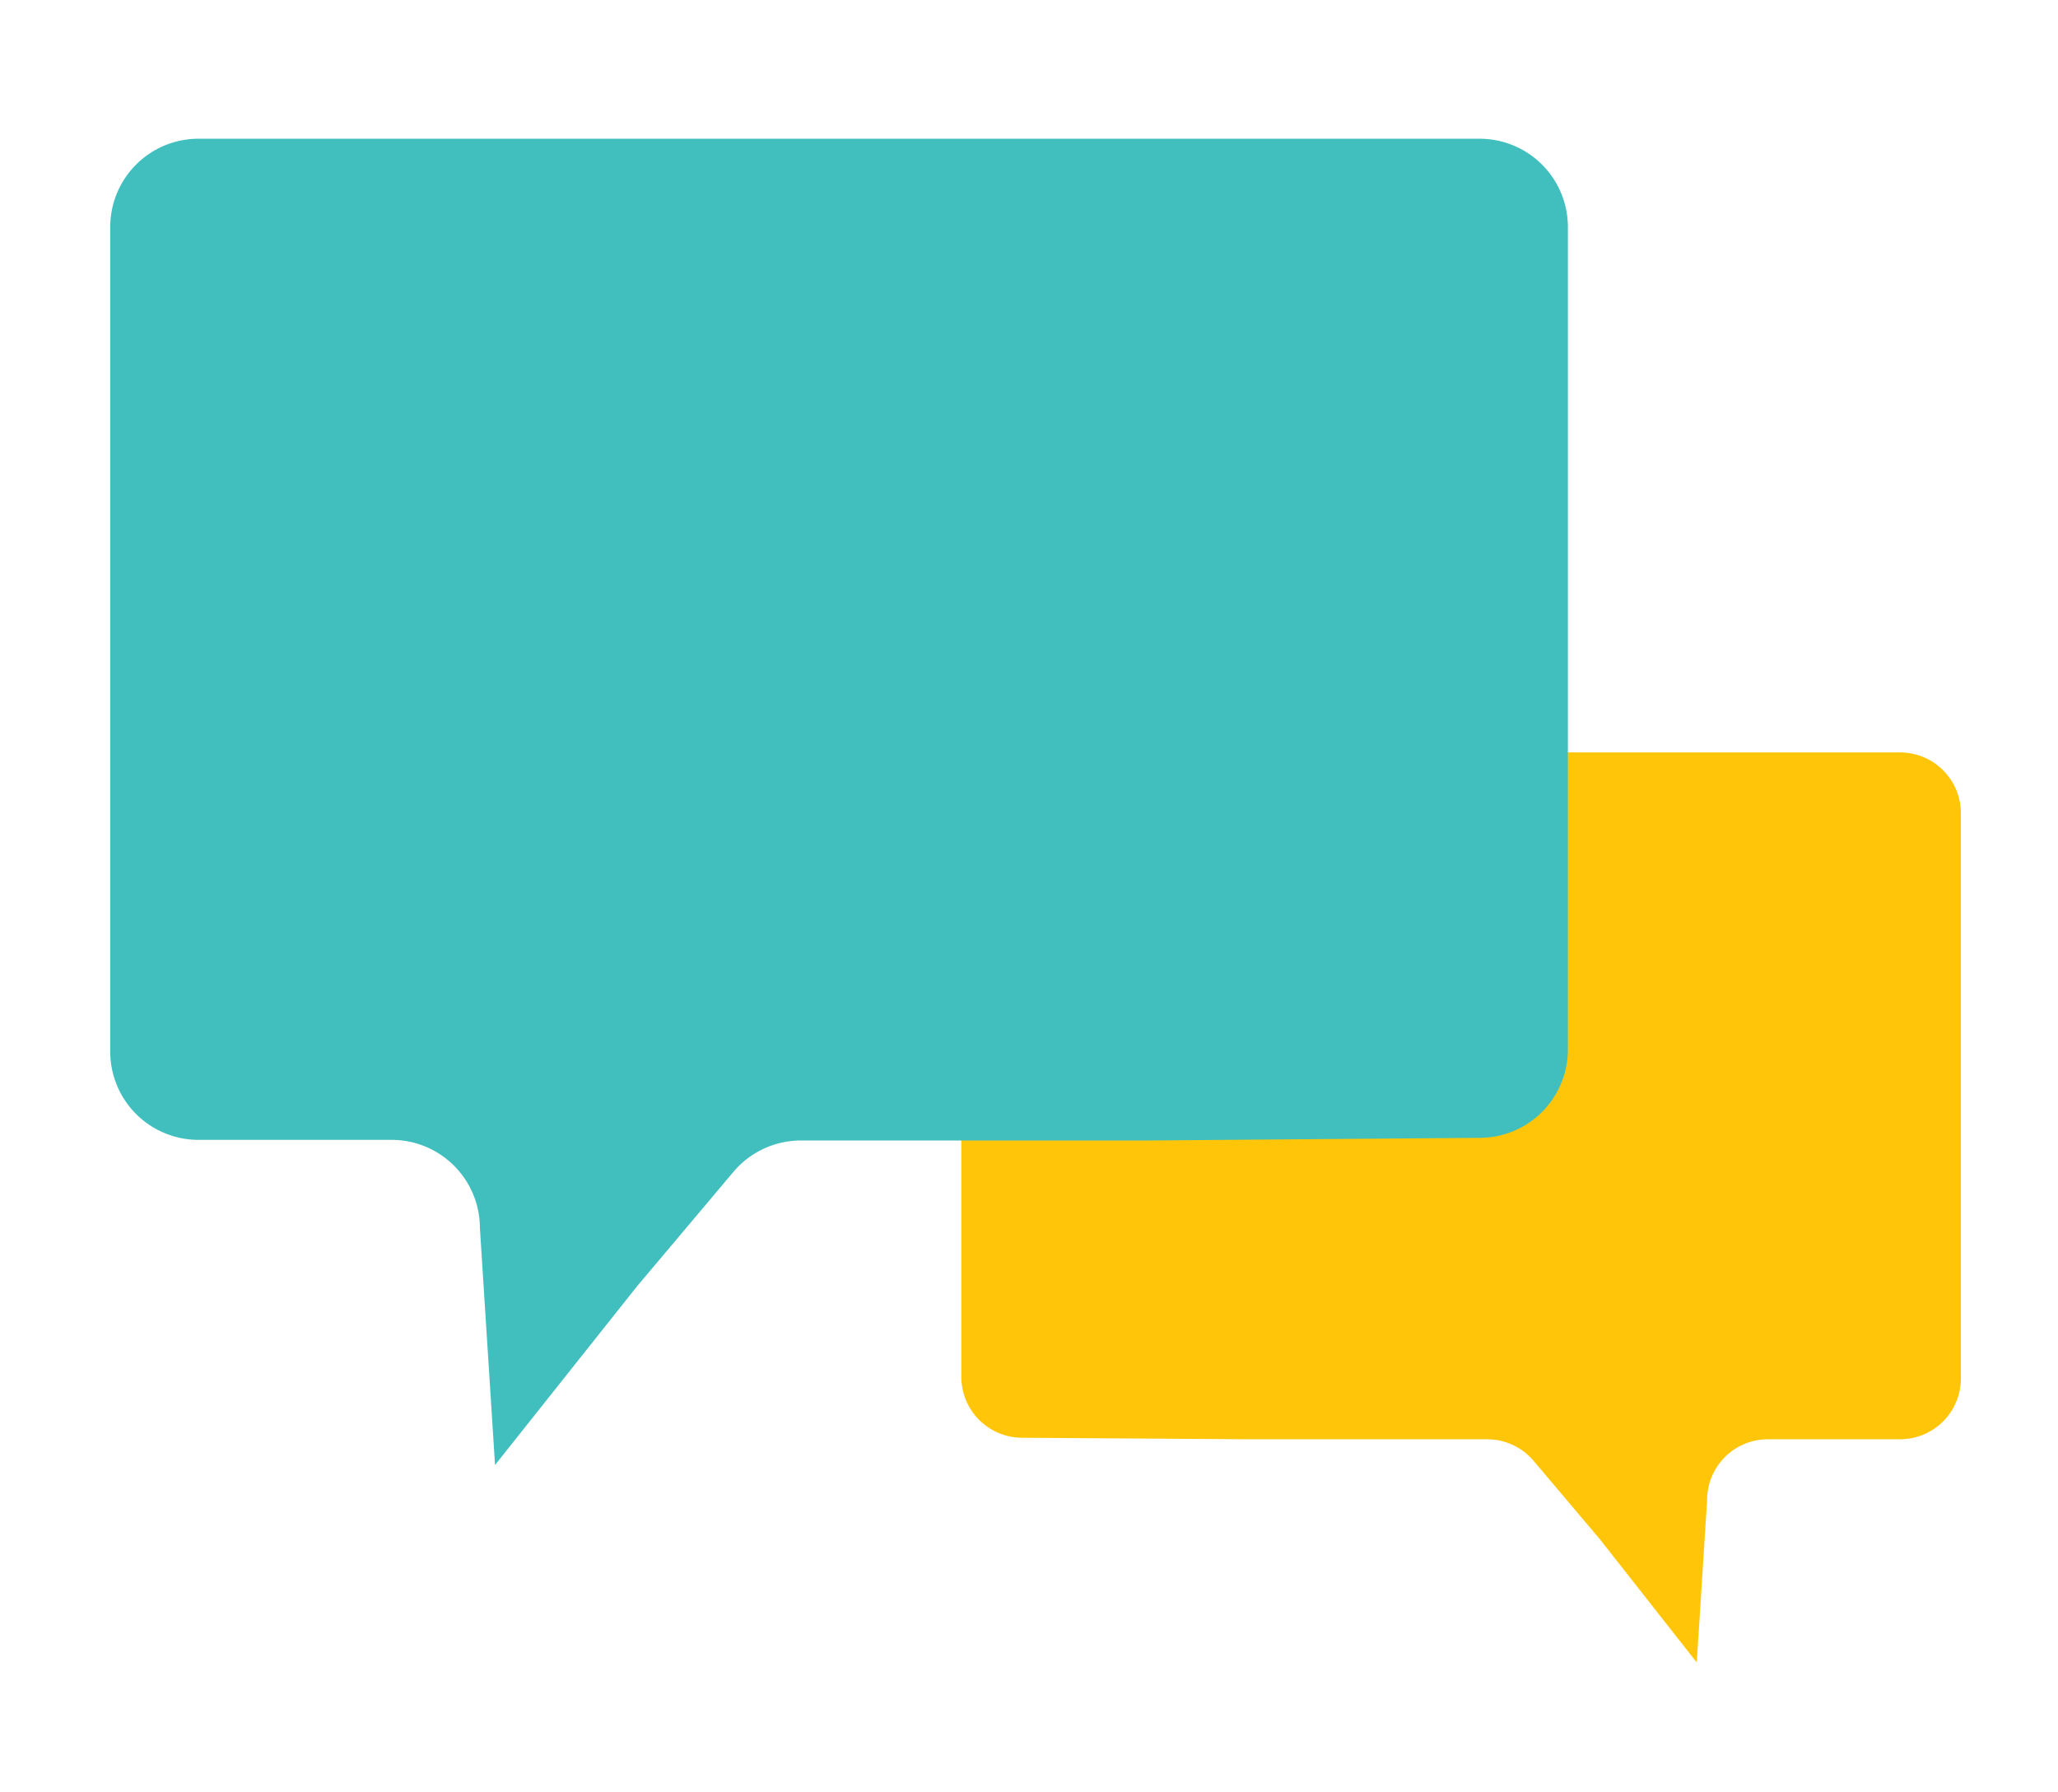
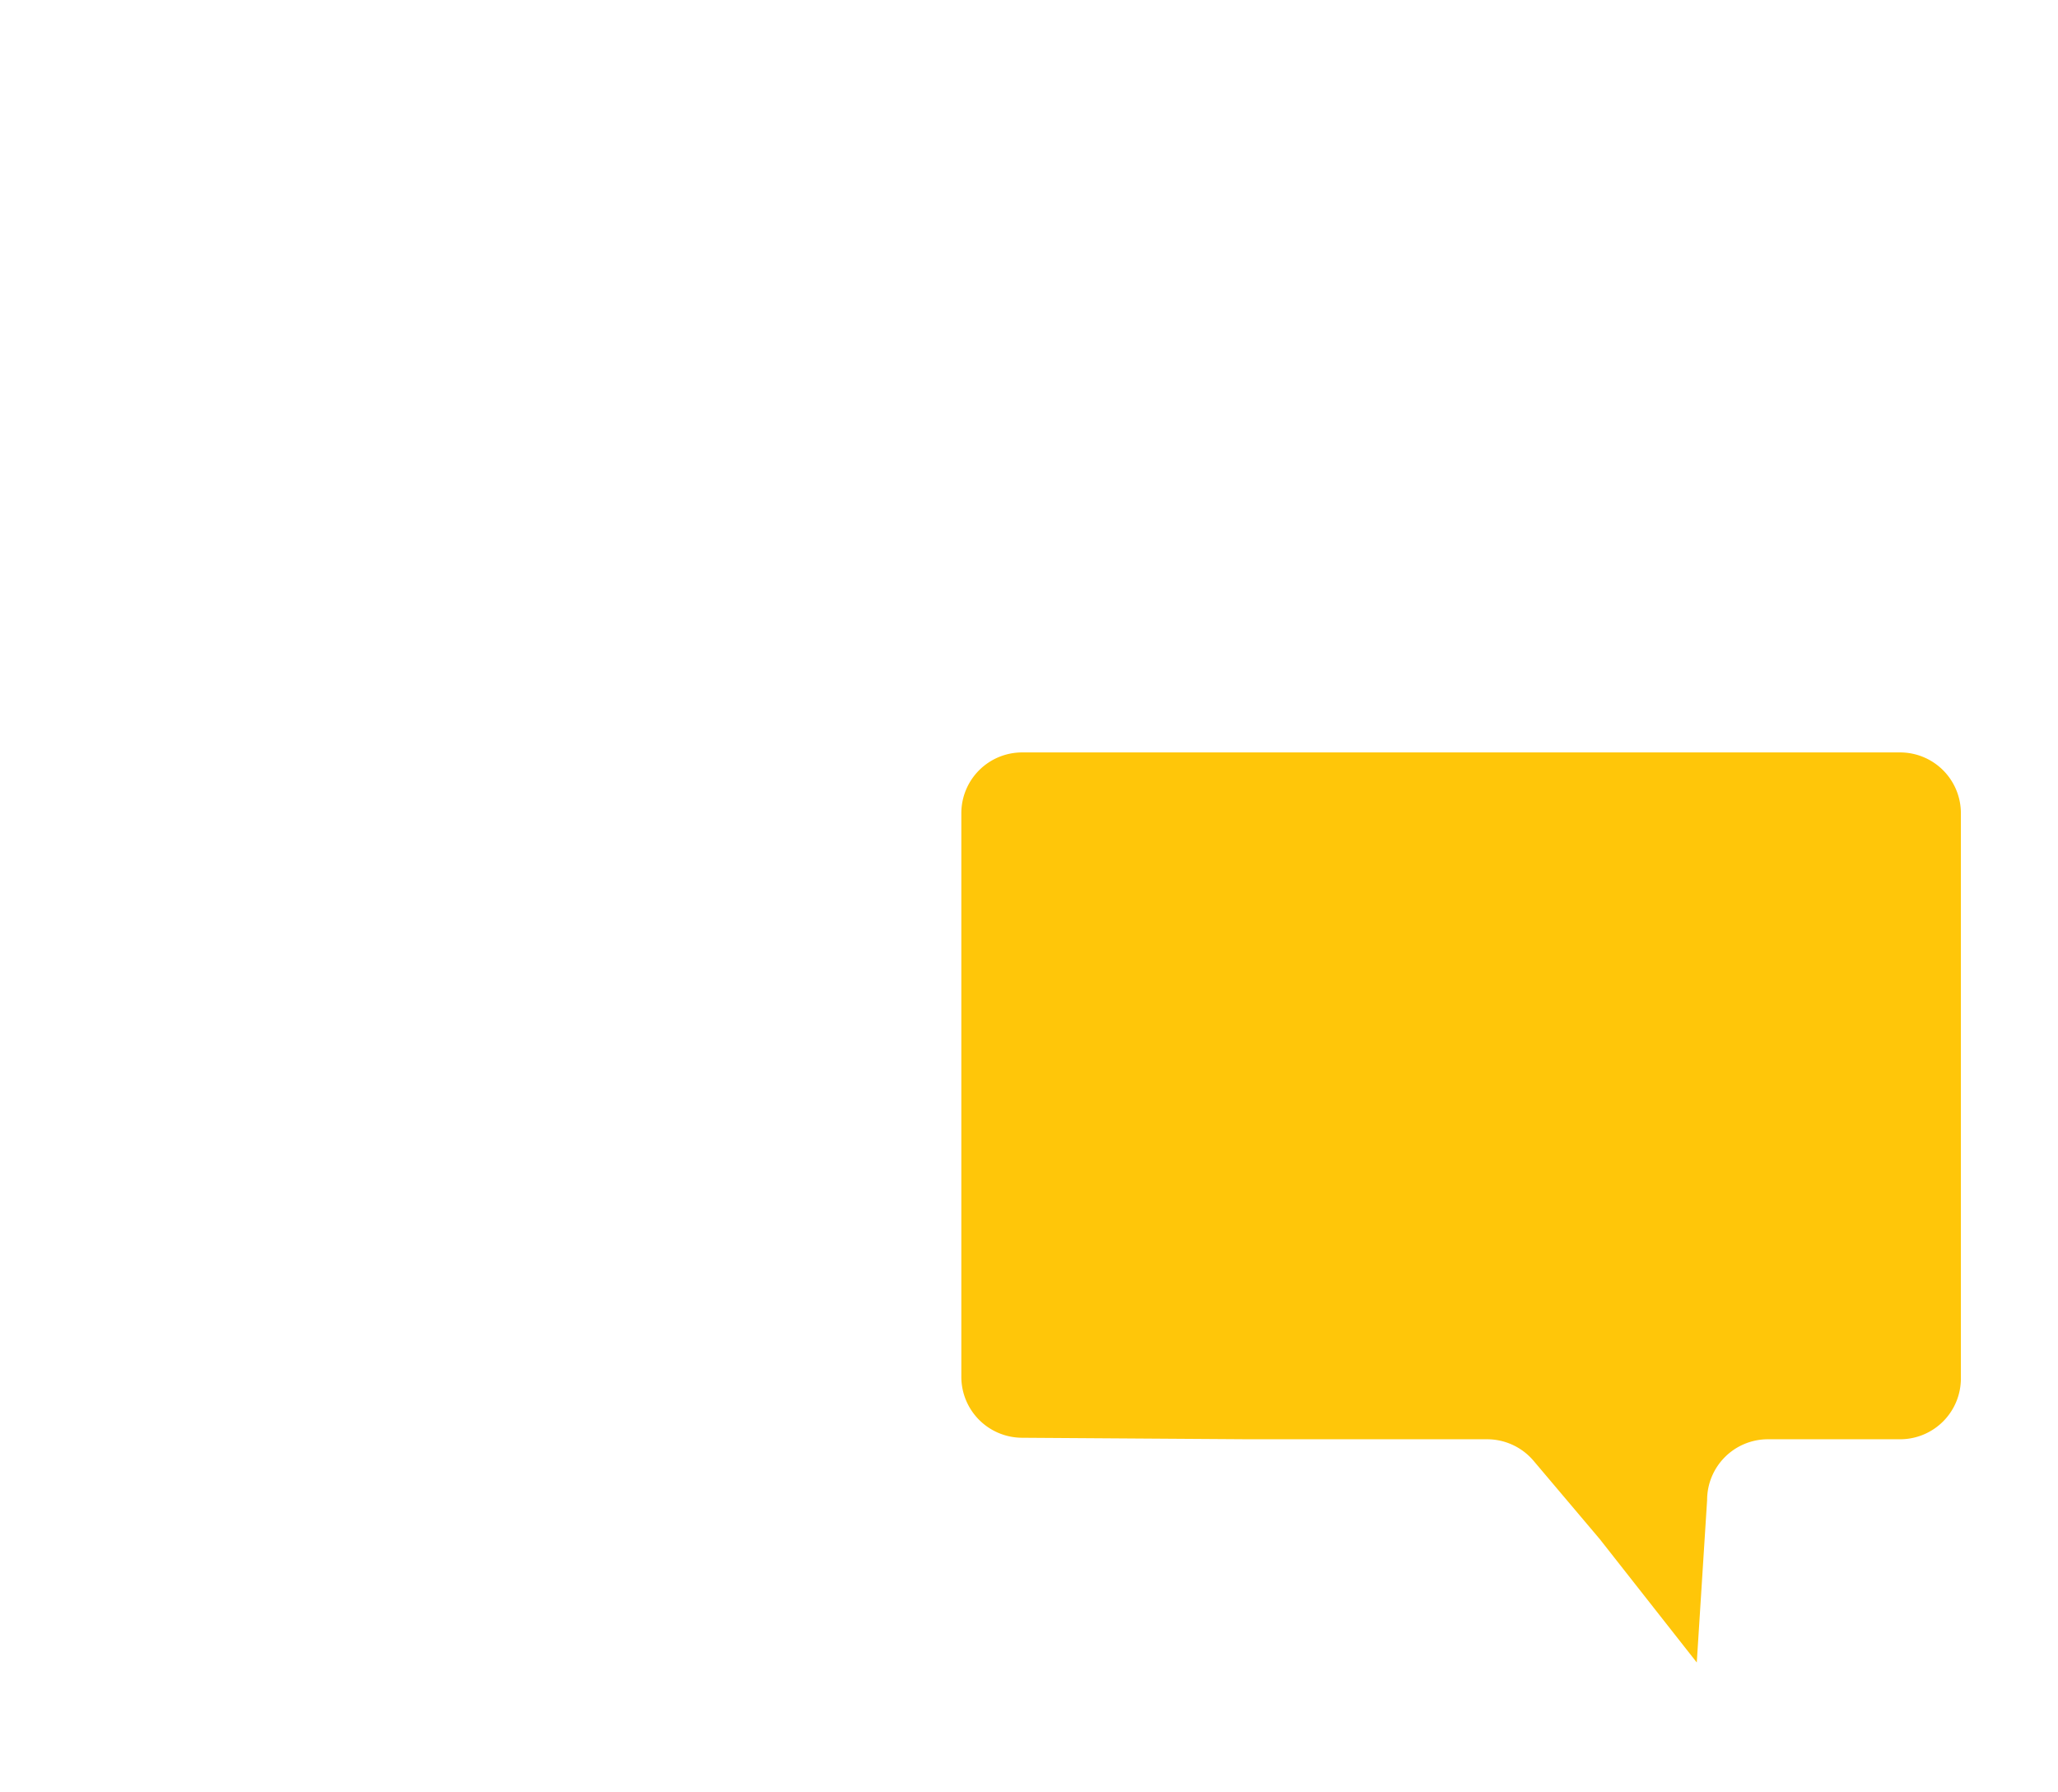
<svg xmlns="http://www.w3.org/2000/svg" id="Layer_1" data-name="Layer 1" viewBox="0 0 163.17 142.12">
  <defs>
    <style>.cls-1{fill:#ffc609;}.cls-2{fill:#41bfbf;}</style>
  </defs>
  <path class="cls-1" d="M126.85,122.05l-5.25-6.21a4.83,4.83,0,0,0-3.69-1.72H99L81,114a4.83,4.83,0,0,1-4.78-4.83V64.48a4.82,4.82,0,0,1,4.82-4.82h69.6a4.82,4.82,0,0,1,4.83,4.82V109.3a4.82,4.82,0,0,1-4.83,4.82H140.18a4.82,4.82,0,0,0-4.83,4.82l-.82,12.88Z" />
-   <path class="cls-2" d="M50.5,102l7.64-9.07a7,7,0,0,1,5.38-2.5H91.1l26.21-.21a7,7,0,0,0,7-7V18a7,7,0,0,0-7-7H15.74a7,7,0,0,0-7,7V83.38a7,7,0,0,0,7,7H31.05a7,7,0,0,1,7,7l1.2,18.78Z" />
</svg>